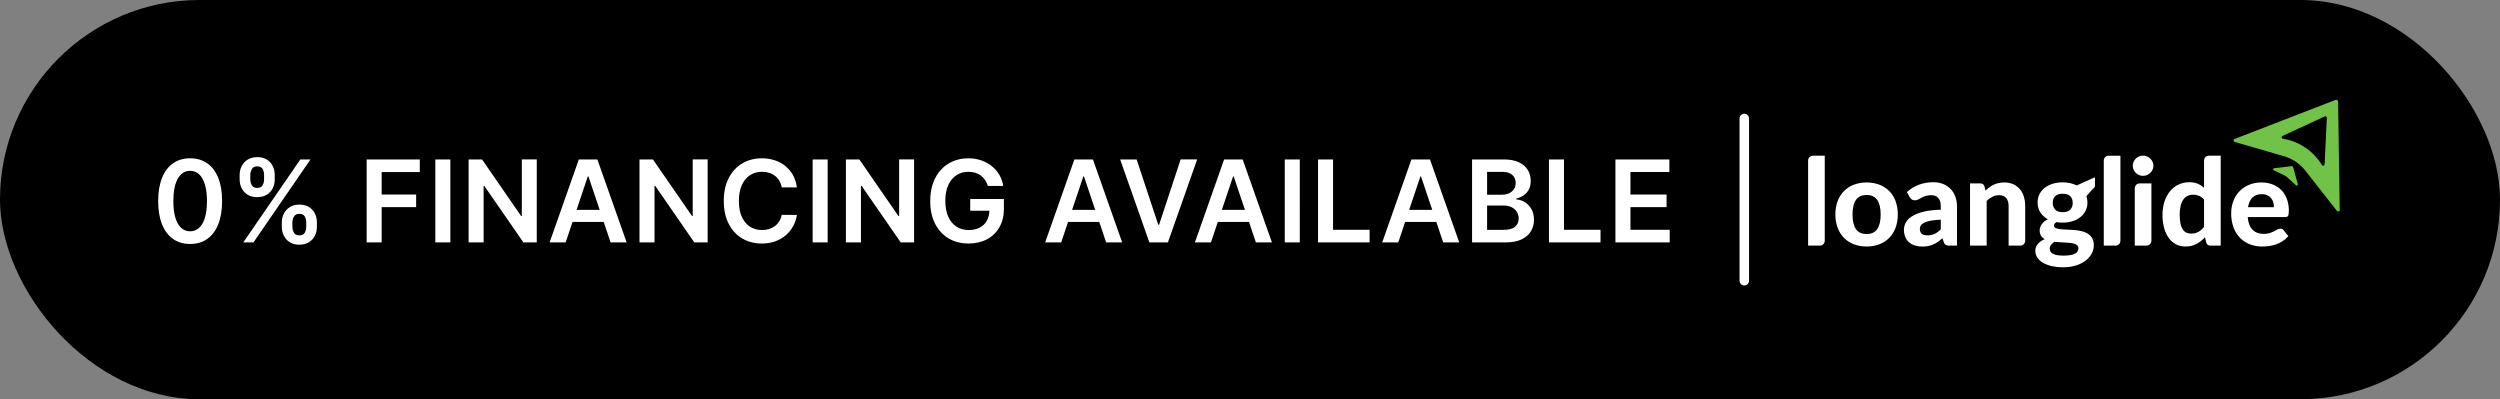
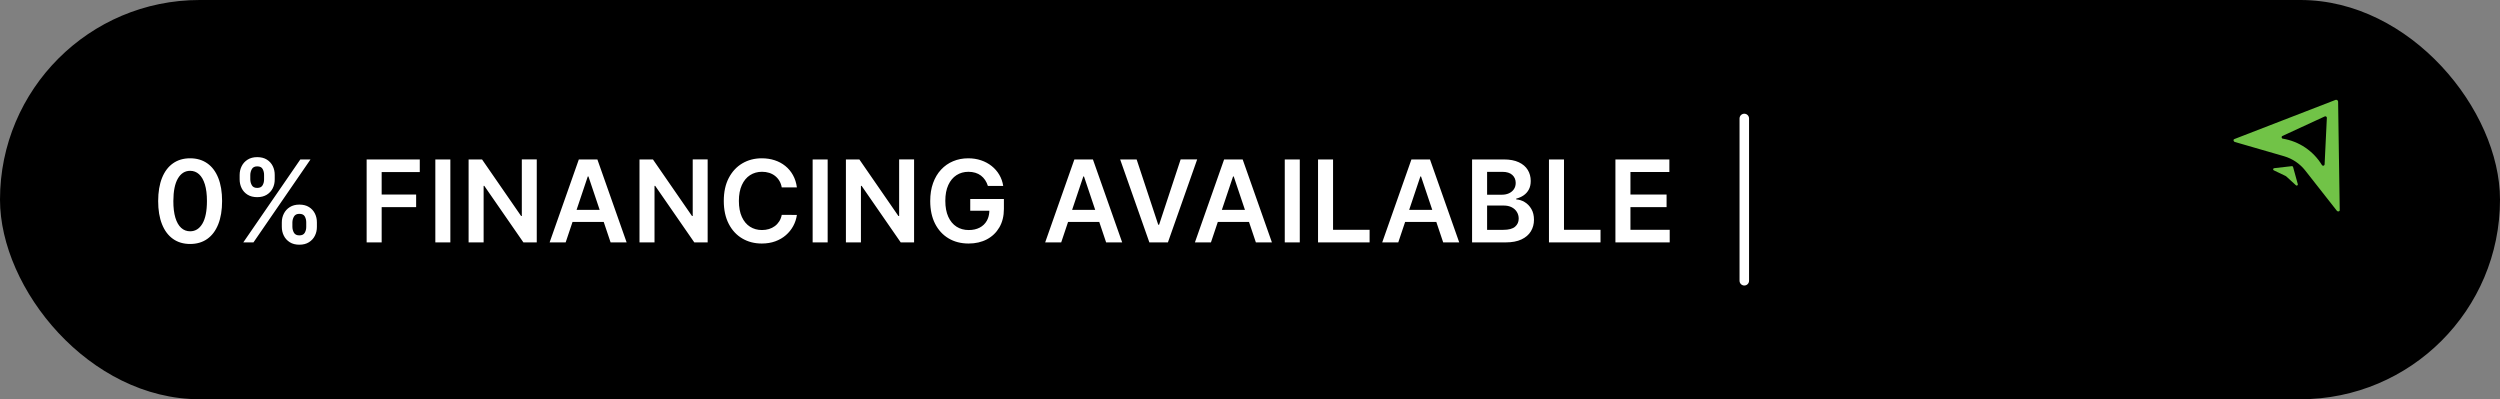
<svg xmlns="http://www.w3.org/2000/svg" xmlns:xlink="http://www.w3.org/1999/xlink" width="263" height="42" viewBox="0 0 263 42">
  <rect x="0" y="0" width="263" height="42" fill="#808080" stroke="none" />
  <defs>
    <path id="2qzqv66dva" d="M20.001 25.666c-.701 0-1.303-.178-1.804-.535-.502-.356-.887-.872-1.155-1.546-.269-.675-.403-1.488-.403-2.44.003-.952.139-1.762.407-2.431.269-.67.654-1.18 1.155-1.532.501-.352 1.102-.529 1.8-.529.7 0 1.3.177 1.803.529.503.352.888.863 1.157 1.534.268.67.403 1.48.403 2.429 0 .954-.135 1.77-.403 2.444-.269.674-.653 1.19-1.155 1.545-.501.355-1.103.532-1.805.532zm0-1.334c.546 0 .977-.269 1.294-.807.317-.538.475-1.332.475-2.38 0-.693-.073-1.276-.217-1.747-.145-.472-.35-.828-.614-1.068-.264-.24-.577-.36-.938-.36-.542 0-.971.27-1.287.808-.315.538-.474 1.327-.477 2.367-.003.696.068 1.281.211 1.756.144.474.347.831.612 1.071.264.24.578.36.941.36zm9.645-.468v-.46c0-.339.072-.65.216-.934.143-.284.353-.513.628-.686.276-.173.61-.26 1.002-.26.403 0 .742.086 1.016.258.274.172.481.4.622.684.14.284.21.596.207.937v.46c.003.339-.067.65-.21.934-.141.284-.35.513-.626.686-.275.173-.612.26-1.01.26-.397 0-.733-.087-1.007-.26-.274-.173-.483-.402-.625-.686-.142-.284-.213-.595-.213-.933zm1.113-.46v.46c.002.224.057.43.164.618.106.187.296.28.569.28.275 0 .465-.092.57-.278.106-.186.157-.393.154-.62v-.46c.003-.228-.046-.436-.147-.625-.1-.189-.293-.283-.577-.283-.268 0-.456.094-.565.283-.11.189-.166.397-.168.624zm-5.549-4.535v-.46c0-.34.073-.653.218-.937.144-.285.355-.512.63-.684.276-.172.61-.258 1.002-.258.4 0 .738.086 1.012.258.274.172.481.4.622.684.14.284.21.596.207.937v.46c.002.341-.067.653-.21.936-.141.282-.35.509-.626.68-.275.17-.61.255-1.005.255-.4 0-.738-.085-1.012-.256-.275-.17-.483-.397-.625-.681-.142-.285-.213-.596-.213-.934zm1.121-.46v.46c.003.228.057.434.162.62.105.186.294.28.567.28.272 0 .461-.094.566-.28.106-.186.157-.392.154-.62v-.46c.003-.227-.046-.435-.147-.624-.101-.19-.292-.284-.573-.284-.27 0-.458.096-.565.286-.106.19-.161.398-.164.622zm-.737 7.091l6-8.727h1.07l-6 8.727h-1.07zm12.976 0v-8.727h5.59v1.325h-4.01v2.37h3.627v1.325h-3.626V25.5H38.57zm8.807-8.727V25.5h-1.58v-8.727h1.58zm9.09 0V25.5h-1.405l-4.113-5.945h-.072V25.5h-1.58v-8.727h1.414l4.108 5.949h.076v-5.95h1.573zm3.04 8.727H57.82l3.073-8.727h1.951l3.077 8.727h-1.687l-2.331-6.938h-.069L59.508 25.5zm.056-3.422h4.602v1.27h-4.602v-1.27zm14.882-5.305V25.5H73.04l-4.112-5.945h-.073V25.5h-1.58v-8.727h1.414l4.108 5.949h.077v-5.95h1.572zm9.39 2.944H82.24c-.046-.261-.13-.493-.252-.696-.122-.204-.274-.376-.456-.518-.182-.142-.388-.25-.62-.322-.231-.072-.48-.109-.748-.109-.474 0-.894.12-1.261.356-.366.237-.653.584-.86 1.04-.208.456-.312 1.012-.312 1.668 0 .668.105 1.23.313 1.686.21.456.496.8.861 1.031.365.232.784.347 1.255.347.261 0 .507-.035.735-.104.229-.07.435-.173.618-.31.183-.135.338-.303.465-.502.126-.199.213-.426.262-.682l1.593.009c-.06.415-.188.804-.385 1.167-.198.364-.455.684-.774.961-.318.277-.69.493-1.116.648-.426.155-.9.232-1.42.232-.766 0-1.45-.177-2.053-.532-.602-.355-1.077-.868-1.423-1.539-.347-.67-.52-1.474-.52-2.412 0-.94.174-1.745.524-2.414.35-.669.825-1.18 1.427-1.536.603-.355 1.284-.533 2.046-.533.486 0 .937.069 1.355.205.418.136.79.336 1.116.599.327.262.596.583.808.963.212.379.35.812.415 1.297zm3.235-2.944V25.5h-1.58v-8.727h1.58zm9.091 0V25.5h-1.406l-4.112-5.945h-.073V25.5h-1.58v-8.727h1.414l4.108 5.949h.077v-5.95h1.572zm7.919 5.395h-2.011v-1.236h3.541v1.048c0 .747-.16 1.394-.477 1.939-.318.545-.756.965-1.313 1.26-.557.293-1.196.44-1.917.44-.804 0-1.51-.18-2.116-.543-.607-.362-1.08-.878-1.42-1.547-.339-.669-.508-1.464-.508-2.384 0-.705.1-1.334.3-1.888.2-.554.48-1.025.842-1.413.36-.387.784-.683 1.27-.886.485-.203 1.014-.305 1.585-.305.483 0 .933.07 1.35.211.418.141.79.34 1.115.6.325.258.593.564.803.92.21.355.348.747.414 1.176h-1.611c-.071-.23-.169-.437-.292-.62-.124-.184-.271-.34-.443-.471-.172-.13-.369-.23-.59-.296-.222-.067-.464-.1-.725-.1-.469 0-.886.117-1.253.353-.366.236-.654.582-.863 1.038-.209.456-.313 1.01-.313 1.664 0 .659.104 1.217.311 1.675.208.457.496.804.865 1.041.37.238.799.356 1.287.356.443 0 .828-.085 1.153-.255.325-.17.576-.413.752-.727.14-.25.225-.535.253-.854l.01-.196zm7.558 3.332h-1.687l3.072-8.727h1.952l3.077 8.727h-1.688l-2.33-6.938h-.069l-2.327 6.938zm.056-3.422h4.602v1.27h-4.602v-1.27zm7.88-5.305l2.272 6.869h.09l2.266-6.87h1.739l-3.077 8.728h-1.951l-3.073-8.727h1.735zm7.817 8.727h-1.687l3.072-8.727h1.952l3.077 8.727h-1.688l-2.33-6.938h-.069l-2.327 6.938zm.056-3.422h4.602v1.27h-4.602v-1.27zm9.29-5.305V25.5h-1.58v-8.727h1.58zm1.92 8.727v-8.727h1.58v7.402h3.845V25.5h-5.425zm8.44 0h-1.688l3.073-8.727h1.951l3.077 8.727h-1.687l-2.331-6.938h-.069l-2.326 6.938zm.055-3.422h4.602v1.27h-4.602v-1.27zm7.71 3.422v-8.727h3.341c.631 0 1.156.098 1.575.296.419.197.733.467.942.807.208.341.313.728.313 1.16 0 .355-.068.658-.205.91-.136.25-.32.455-.55.61-.23.157-.487.27-.77.337v.086c.309.017.607.111.892.283.286.172.52.414.701.727.182.312.273.69.273 1.133 0 .452-.11.857-.328 1.217-.22.36-.549.643-.989.85-.44.207-.994.311-1.662.311h-3.533zm1.581-1.321h1.7c.575 0 .989-.11 1.243-.33.254-.22.381-.504.381-.85 0-.259-.064-.493-.192-.701-.127-.21-.31-.374-.545-.495-.236-.12-.517-.18-.844-.18h-1.743v2.556zm0-3.695h1.564c.273 0 .519-.05.738-.15.218-.102.39-.245.517-.431s.19-.407.19-.663c0-.338-.119-.616-.356-.835-.237-.219-.589-.328-1.055-.328h-1.598v2.407zm6.508 5.016v-8.727h1.581v7.402h3.844V25.5h-5.425zm6.991 0v-8.727h5.676v1.325h-4.095v2.37h3.801v1.325h-3.801v2.382h4.13V25.5h-5.711z" />
  </defs>
  <g fill="none" fill-rule="evenodd">
    <g>
      <g>
        <g transform="translate(-392 -624) translate(392 533) translate(0 91)">
          <rect width="263" height="42" fill="#000" rx="21" />
          <g fill-rule="nonzero">
            <use fill="#000" xlink:href="#2qzqv66dva" />
            <use fill="#FFF" xlink:href="#2qzqv66dva" />
          </g>
          <g>
            <path stroke="#FFF" stroke-linecap="round" d="M0.5 2L0.5 19.073" transform="translate(183 10.463)" />
            <g>
              <g>
                <g>
                  <g fill="#71C347">
                    <path d="M11.09 6.22L11.001.188c-.004-.055-.03-.105-.072-.14-.042-.036-.096-.053-.15-.048-.015.001-.03.004-.044.008l-5.62 2.175L.085 4.13c-.143.055-.099.262.066.31L5.31 5.933c.884.257 1.665.784 2.235 1.507l3.315 4.221c.105.135.313.098.311-.055l-.08-5.387zM9.58 6.8c-.006.067-.055.121-.12.135-.065.013-.131-.018-.163-.076-.9-1.477-2.399-2.489-4.105-2.77-.067-.007-.121-.057-.133-.123-.012-.065.02-.131.08-.161l4.456-2.056c.08-.035.174.002.209.082.01.021.014.044.013.068L9.58 6.8" transform="translate(183 10.463) translate(7 .037) translate(.04) translate(.088) translate(44.84)" />
                    <path d="M6.136 6.979l-1.868.215c-.052.006-.094.046-.102.098-.009.051.018.102.065.125l1.242.594c.027.012.052.029.073.049l1.023.935c.04.035.096.04.141.013.045-.027.066-.08.052-.131l-.5-1.813c-.015-.056-.069-.092-.126-.086" transform="translate(183 10.463) translate(7 .037) translate(.04) translate(.088) translate(44.84)" />
                  </g>
                  <g fill="#FFF">
-                     <path d="M1.75.08v8.952c0 .28-.226.507-.507.507H0V.59C0 .307.227.08.507.08h1.244zM6.16 2.897c.457-.006.91.074 1.339.235.792.297 1.414.928 1.7 1.725.162.45.242.924.234 1.402.007.479-.072.955-.234 1.405-.145.398-.372.76-.667 1.063-.292.295-.645.525-1.033.673-.428.16-.882.24-1.339.234-.46.006-.917-.073-1.348-.234-.39-.148-.743-.377-1.037-.673-.295-.303-.523-.665-.67-1.063-.164-.45-.244-.926-.237-1.405-.007-.478.073-.953.238-1.402.146-.395.374-.755.67-1.056.293-.294.647-.522 1.036-.67.43-.16.887-.24 1.347-.234m0 5.424c.5 0 .87-.172 1.11-.517.242-.345.362-.858.362-1.538 0-.677-.12-1.188-.362-1.533-.24-.344-.61-.517-1.11-.517-.511 0-.888.173-1.129.517-.24.345-.361.856-.36 1.533 0 .68.12 1.194.36 1.538.242.345.618.517 1.13.517M14.863 9.54c-.13.007-.259-.017-.377-.07-.104-.069-.18-.172-.213-.292l-.14-.412c-.152.134-.312.26-.478.377-.152.106-.313.198-.482.273-.171.075-.35.131-.533.168-.206.04-.416.059-.625.057-.267.003-.532-.035-.787-.114-.225-.07-.434-.185-.612-.34-.174-.153-.31-.346-.396-.561-.098-.246-.145-.51-.14-.774.003-.251.066-.498.184-.72.15-.268.368-.493.631-.653.298-.197.696-.36 1.193-.492.496-.13 1.12-.205 1.868-.222V5.43c0-.41-.087-.711-.26-.904-.173-.192-.423-.289-.749-.29-.204-.005-.408.024-.602.087-.145.05-.286.111-.422.184l-.34.183c-.113.06-.24.089-.368.086-.11.004-.217-.028-.307-.092-.081-.06-.151-.134-.206-.219l-.311-.558c.371-.339.804-.602 1.275-.777.484-.175.995-.262 1.51-.257.357-.006.711.059 1.043.19.295.12.561.3.78.53.218.233.385.508.492.809.117.33.175.677.171 1.027V9.54h-.799zM12.56 8.46c.26.006.519-.047.755-.155.24-.122.457-.284.641-.48V6.812c-.357.01-.714.046-1.066.108-.233.04-.46.109-.675.206-.142.062-.265.16-.355.286-.07.104-.106.227-.105.352 0 .254.07.433.212.54.142.105.34.158.594.158M17.033 9.54V2.998h1.078c.2-.014.382.112.438.304l.107.457c.13-.125.266-.242.41-.35.14-.104.291-.195.45-.272.164-.078.336-.137.513-.177.197-.044.398-.065.6-.064.324-.006.647.057.945.184.267.117.505.293.695.514.194.23.338.498.425.787.098.325.146.663.142 1.002v3.648c0 .134-.053.263-.148.359-.095.095-.224.148-.359.148h-1.237V5.384c0-.363-.084-.646-.253-.847-.17-.2-.419-.301-.749-.301-.24-.002-.479.053-.694.162-.225.115-.432.264-.613.44V9.54h-1.75zM26.783 2.885c.266-.002.53.027.79.085.236.054.465.136.682.245l1.802-.819.087-.037.032.052v.81c.005.088-.026.175-.085.24-.057.06-.151.105-.815.876.073.215.11.44.107.666.005.305-.063.606-.2.879-.132.26-.319.486-.548.666-.246.191-.526.335-.825.425-.333.102-.68.152-1.027.15-.114 0-.226-.005-.336-.014-.11-.008-.218-.02-.324-.038-.173.106-.26.225-.26.356-.003.118.07.225.18.266.153.063.313.103.477.117.196.024.42.039.672.045.252.007.508.02.768.041.257.021.514.058.767.111.238.048.465.136.673.26.195.12.358.284.475.48.13.234.192.5.181.767-.001.297-.075.589-.216.85-.154.287-.367.538-.625.736-.302.23-.642.407-1.005.52-.44.137-.898.204-1.358.197-.44.007-.88-.041-1.31-.143-.325-.076-.635-.205-.92-.38-.221-.138-.407-.326-.542-.55-.115-.196-.176-.419-.177-.646-.008-.272.087-.537.266-.743.2-.218.45-.386.73-.488-.16-.088-.294-.213-.394-.365-.104-.177-.155-.381-.146-.587.01-.22.083-.433.213-.612.165-.233.39-.418.65-.536-.32-.17-.592-.417-.79-.72-.196-.312-.296-.675-.288-1.044-.005-.305.064-.608.2-.881.132-.262.322-.49.555-.67.25-.19.534-.333.837-.421.34-.1.693-.15 1.047-.146m1.656 6.92c.004-.103-.035-.204-.108-.278-.082-.078-.181-.137-.289-.172-.139-.046-.282-.077-.428-.091-.165-.02-.34-.034-.527-.045l-.58-.029c-.201-.008-.397-.023-.587-.044-.14.081-.262.187-.362.314-.091.117-.14.261-.14.41-.005.22.119.424.318.52.141.072.293.123.45.149.23.04.464.057.698.053.245.004.489-.015.73-.057.168-.027.331-.082.482-.161.214-.108.348-.329.342-.568m-1.655-3.781c.36 0 .625-.091.796-.273.175-.192.267-.445.257-.704 0-.3-.086-.536-.257-.707-.171-.172-.437-.258-.796-.257-.36 0-.624.085-.793.257-.17.171-.254.407-.254.707-.01.258.083.51.257.701.171.184.435.276.79.276M32.854.08v8.952c0 .28-.228.507-.508.507h-1.243V.59c0-.281.227-.508.507-.508h1.244zM36.323 1.14c.002.142-.029.283-.088.412-.059.126-.14.24-.238.337-.1.098-.219.175-.349.228-.136.056-.281.084-.428.083-.14 0-.28-.028-.41-.083-.127-.053-.242-.13-.34-.228-.096-.097-.175-.211-.23-.337-.058-.13-.088-.27-.086-.412-.001-.143.028-.284.085-.415.056-.127.134-.242.232-.34.097-.097.213-.175.34-.228.129-.055.268-.083.409-.083.147 0 .292.027.428.083.13.053.248.13.349.228.1.098.18.213.238.34.06.13.09.272.088.415M36.114 3V9.03c0 .28-.227.508-.507.508h-1.244V3.506c0-.28.228-.507.508-.507h1.243zM42.325 9.54c-.225 0-.368-.102-.432-.305l-.146-.571c-.255.282-.557.519-.891.7-.363.188-.768.28-1.176.27-.335.004-.666-.072-.965-.222-.3-.155-.56-.377-.758-.65-.229-.317-.398-.672-.498-1.05-.125-.463-.185-.941-.178-1.42-.004-.46.064-.919.2-1.358.12-.394.313-.762.568-1.085.24-.3.543-.545.888-.717.359-.176.755-.265 1.154-.26.307-.009.613.045.898.159.243.106.467.251.663.431V.588c0-.135.053-.264.148-.359.096-.095.225-.148.36-.148h1.243v9.458h-1.078zm-2.043-1.263c.27.009.538-.053.777-.181.228-.137.429-.314.593-.523V4.699c-.144-.175-.328-.312-.536-.4-.195-.077-.403-.116-.612-.114-.199-.003-.396.038-.577.12-.18.085-.334.215-.448.378-.137.198-.235.421-.288.656-.073.312-.107.632-.102.952-.005.31.023.62.083.926.04.218.121.426.238.615.091.146.222.264.377.34.155.07.324.107.495.104M47.691 2.897c.395-.004.787.064 1.158.2.342.127.654.325.914.58.263.266.467.586.596.936.148.406.22.835.213 1.266.001.108-.005.217-.02.324-.008.07-.03.14-.063.203-.026.048-.069.085-.12.104-.064.021-.13.031-.197.029h-3.927c.055.613.23 1.061.523 1.345.294.283.68.425 1.158.425.212.004.422-.025.625-.086.16-.05.314-.114.463-.19l.362-.19c.098-.055.208-.084.32-.086.124-.005.243.052.317.152l.507.635c-.177.208-.384.389-.615.536-.218.139-.453.252-.698.336-.237.081-.481.139-.73.171-.235.031-.472.047-.71.048-.436.004-.87-.073-1.278-.225-.388-.146-.741-.373-1.034-.666-.306-.313-.542-.685-.695-1.095-.177-.485-.263-1-.253-1.517-.003-.428.071-.854.219-1.256.28-.777.872-1.402 1.633-1.722.422-.177.875-.264 1.332-.257m.032 1.23c-.419 0-.746.12-.983.36-.237.238-.391.576-.463 1.011h2.728c0-.176-.024-.351-.073-.52-.047-.16-.125-.31-.232-.438-.109-.129-.246-.232-.4-.301-.182-.078-.379-.116-.577-.111" transform="translate(183 10.463) translate(7 .037) translate(.04) translate(.088) translate(.086 5.798)" />
-                   </g>
+                     </g>
                </g>
              </g>
            </g>
          </g>
        </g>
      </g>
    </g>
  </g>
</svg>